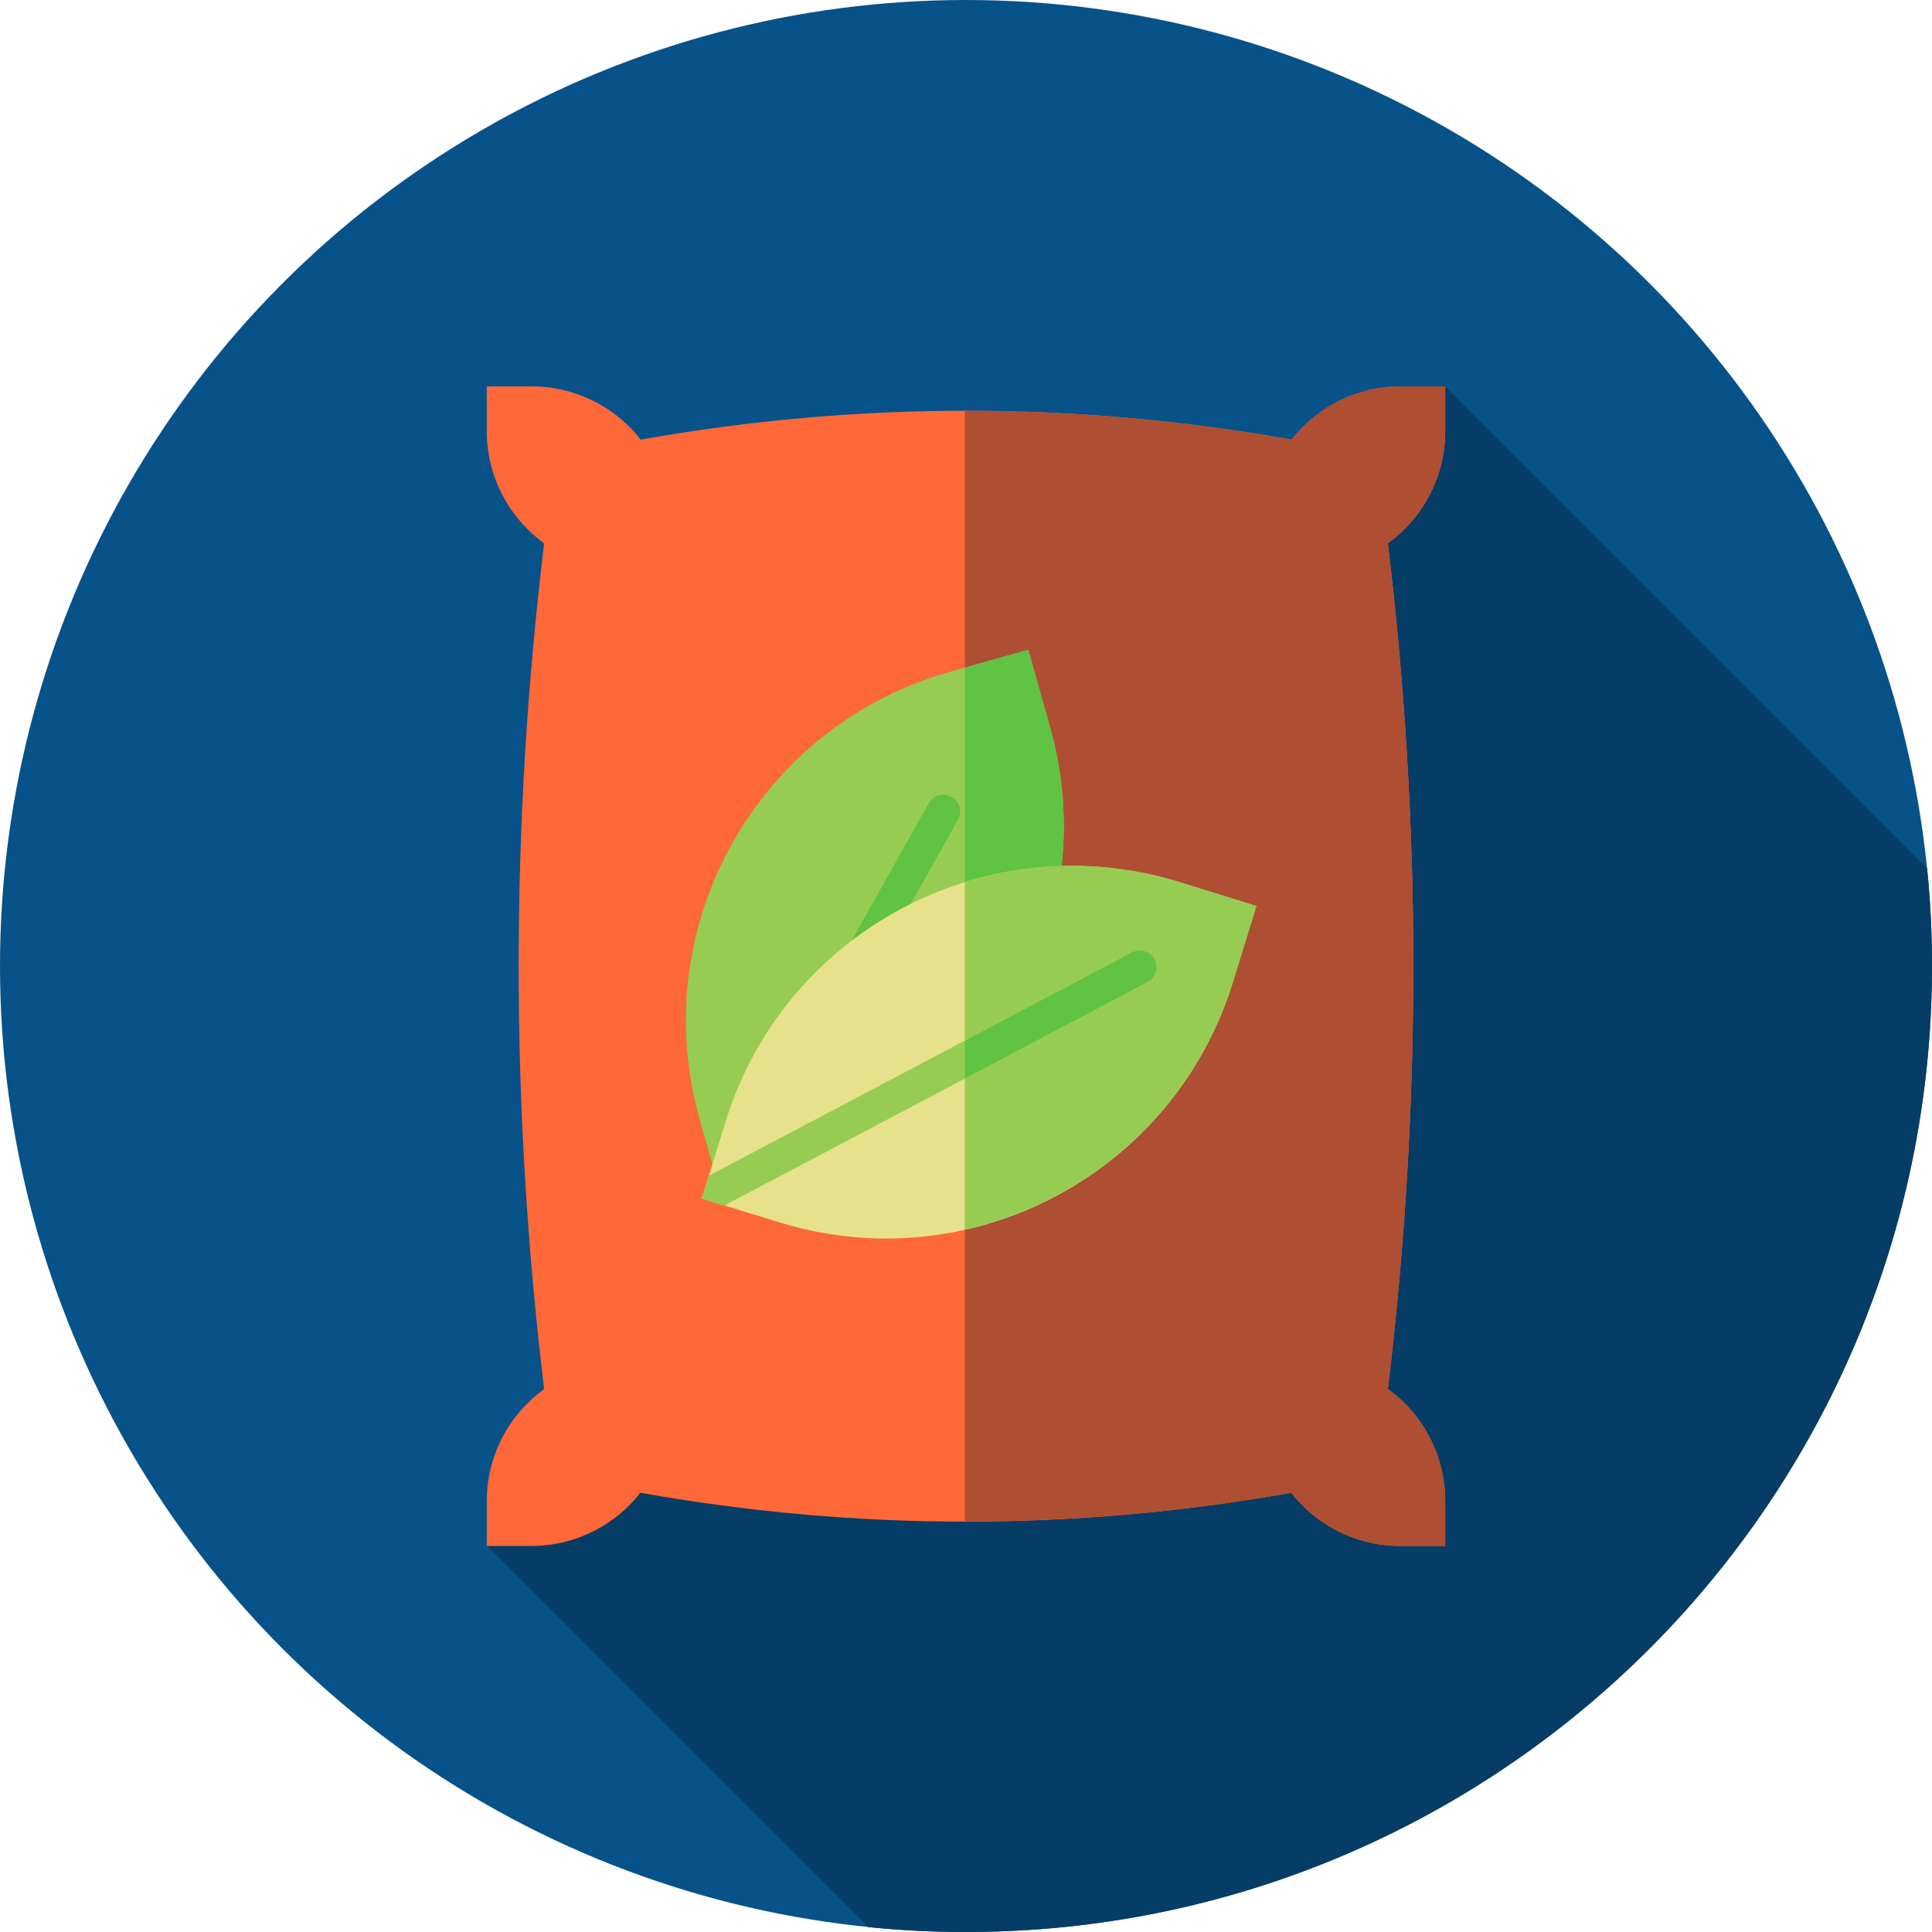
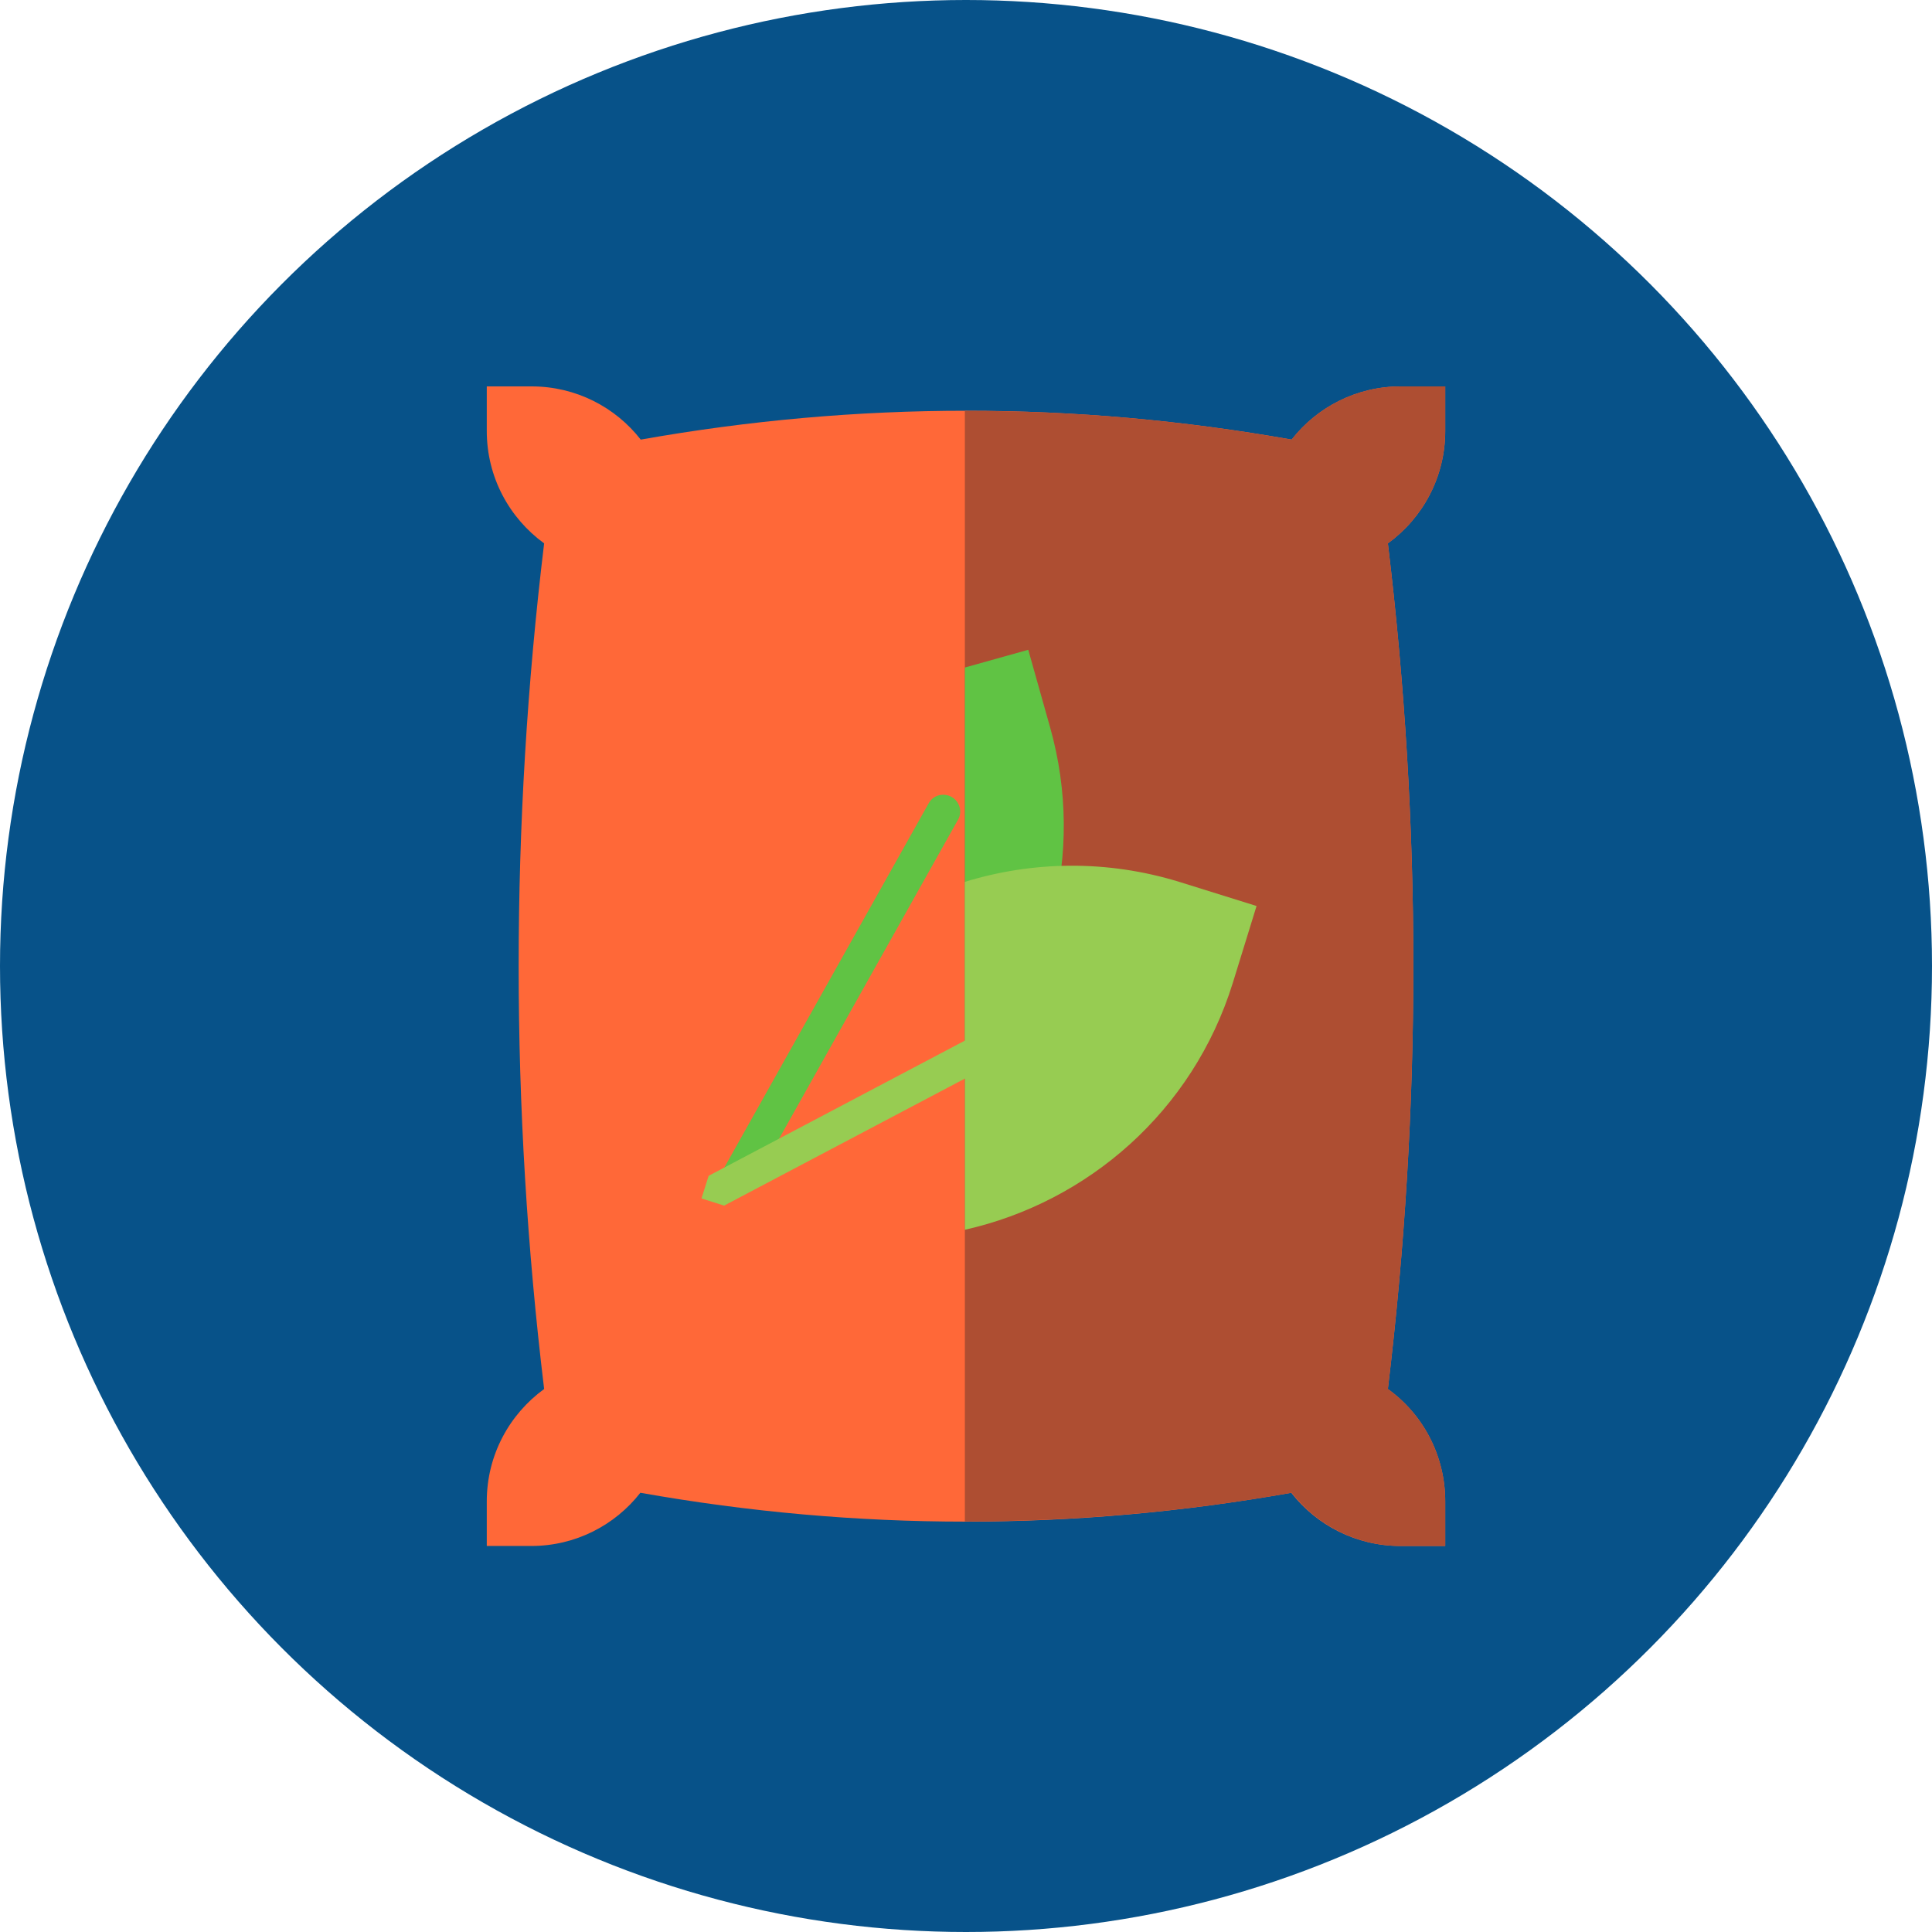
<svg xmlns="http://www.w3.org/2000/svg" version="1.1" id="Capa_1" x="0px" y="0px" viewBox="0 0 512 512" style="enable-background:new 0 0 512 512;" xml:space="preserve">
  <style type="text/css">
	.st0{fill:#075289;}
	.st1{fill:#053D66;}
	.st2{fill:#FF6838;}
	.st3{fill:#AE4E32;}
	.st4{fill:#97CC52;}
	.st5{fill:#60C344;}
	.st6{fill:#E6E18A;}
</style>
  <circle class="st0" cx="256" cy="256" r="256" />
-   <path class="st1" d="M512,256c0-8.8-0.4-17.4-1.3-25.9L383,102.4L129,409.6l101.1,101.1c8.5,0.9,17.2,1.3,25.9,1.3  C397.4,512,512,397.4,512,256z" />
  <path class="st2" d="M367.8,368.1c9-74.7,9-149.4,0-224.1c9.2-6.7,15.2-17.5,15.2-29.8l0-11.8h-11.8c-11.7,0-22.2,5.5-28.9,14.1  c-57.5-10.2-115-10.2-172.5,0c-6.7-8.6-17.2-14.1-28.9-14.1H129l0,11.8c0,12.3,6,23.1,15.2,29.8c-9,74.7-9,149.4,0,224.1  c-9.2,6.7-15.2,17.5-15.2,29.8l0,11.8h11.8c11.7,0,22.2-5.5,28.9-14.1c57.5,10.2,115,10.2,172.5,0c6.7,8.6,17.2,14.1,28.9,14.1H383  l0-11.8C383,385.6,377,374.7,367.8,368.1z" />
  <path class="st3" d="M367.8,368.1c9-74.7,9-149.4,0-224.1c9.2-6.7,15.2-17.5,15.2-29.8l0-11.8h-11.8c-11.7,0-22.2,5.5-28.9,14.1  c-28.9-5.1-57.7-7.7-86.6-7.6v294.3c28.9,0,57.7-2.5,86.6-7.6c6.7,8.6,17.2,14.1,28.9,14.1H383l0-11.8  C383,385.6,377,374.7,367.8,368.1z" />
-   <path class="st4" d="M191.2,317.1l-5.8-20.6C171,245.4,200.8,192.3,251.9,178l20.6-5.8l5.8,20.6c14.4,51.1-15.4,104.2-66.5,118.5  L191.2,317.1z" />
  <g>
    <path class="st5" d="M278.3,192.8l-5.8-20.6l-16.8,4.7v107.8C278,261,287.8,226.5,278.3,192.8z" />
    <path class="st5" d="M246.1,212.9l-56.1,100l1.2,4.2l7.9-2.2l54.8-97.7c1.2-2.1,0.4-4.8-1.7-6C250,210,247.3,210.7,246.1,212.9z" />
  </g>
-   <path class="st6" d="M186,317.6l6.3-20.4c15.7-50.7,69.5-79.1,120.2-63.4l20.4,6.3l-6.3,20.4c-15.7,50.7-69.5,79.1-120.2,63.4  L186,317.6z" />
  <g>
    <path class="st4" d="M312.5,233.7c-19.2-5.9-38.9-5.5-56.8,0v92.2c32.5-7.3,60.4-31.3,71-65.4l6.3-20.4L312.5,233.7z" />
    <path class="st4" d="M306,254.3c-1.1-2.2-3.8-3-6-1.9l-112.2,59.2l-1.9,6l6,1.9l112.2-59.2C306.3,259.1,307.1,256.4,306,254.3z" />
  </g>
-   <path class="st5" d="M306,254.3c-1.1-2.2-3.8-3-6-1.9l-44.3,23.4v10l48.5-25.6C306.3,259.1,307.1,256.4,306,254.3z" />
</svg>